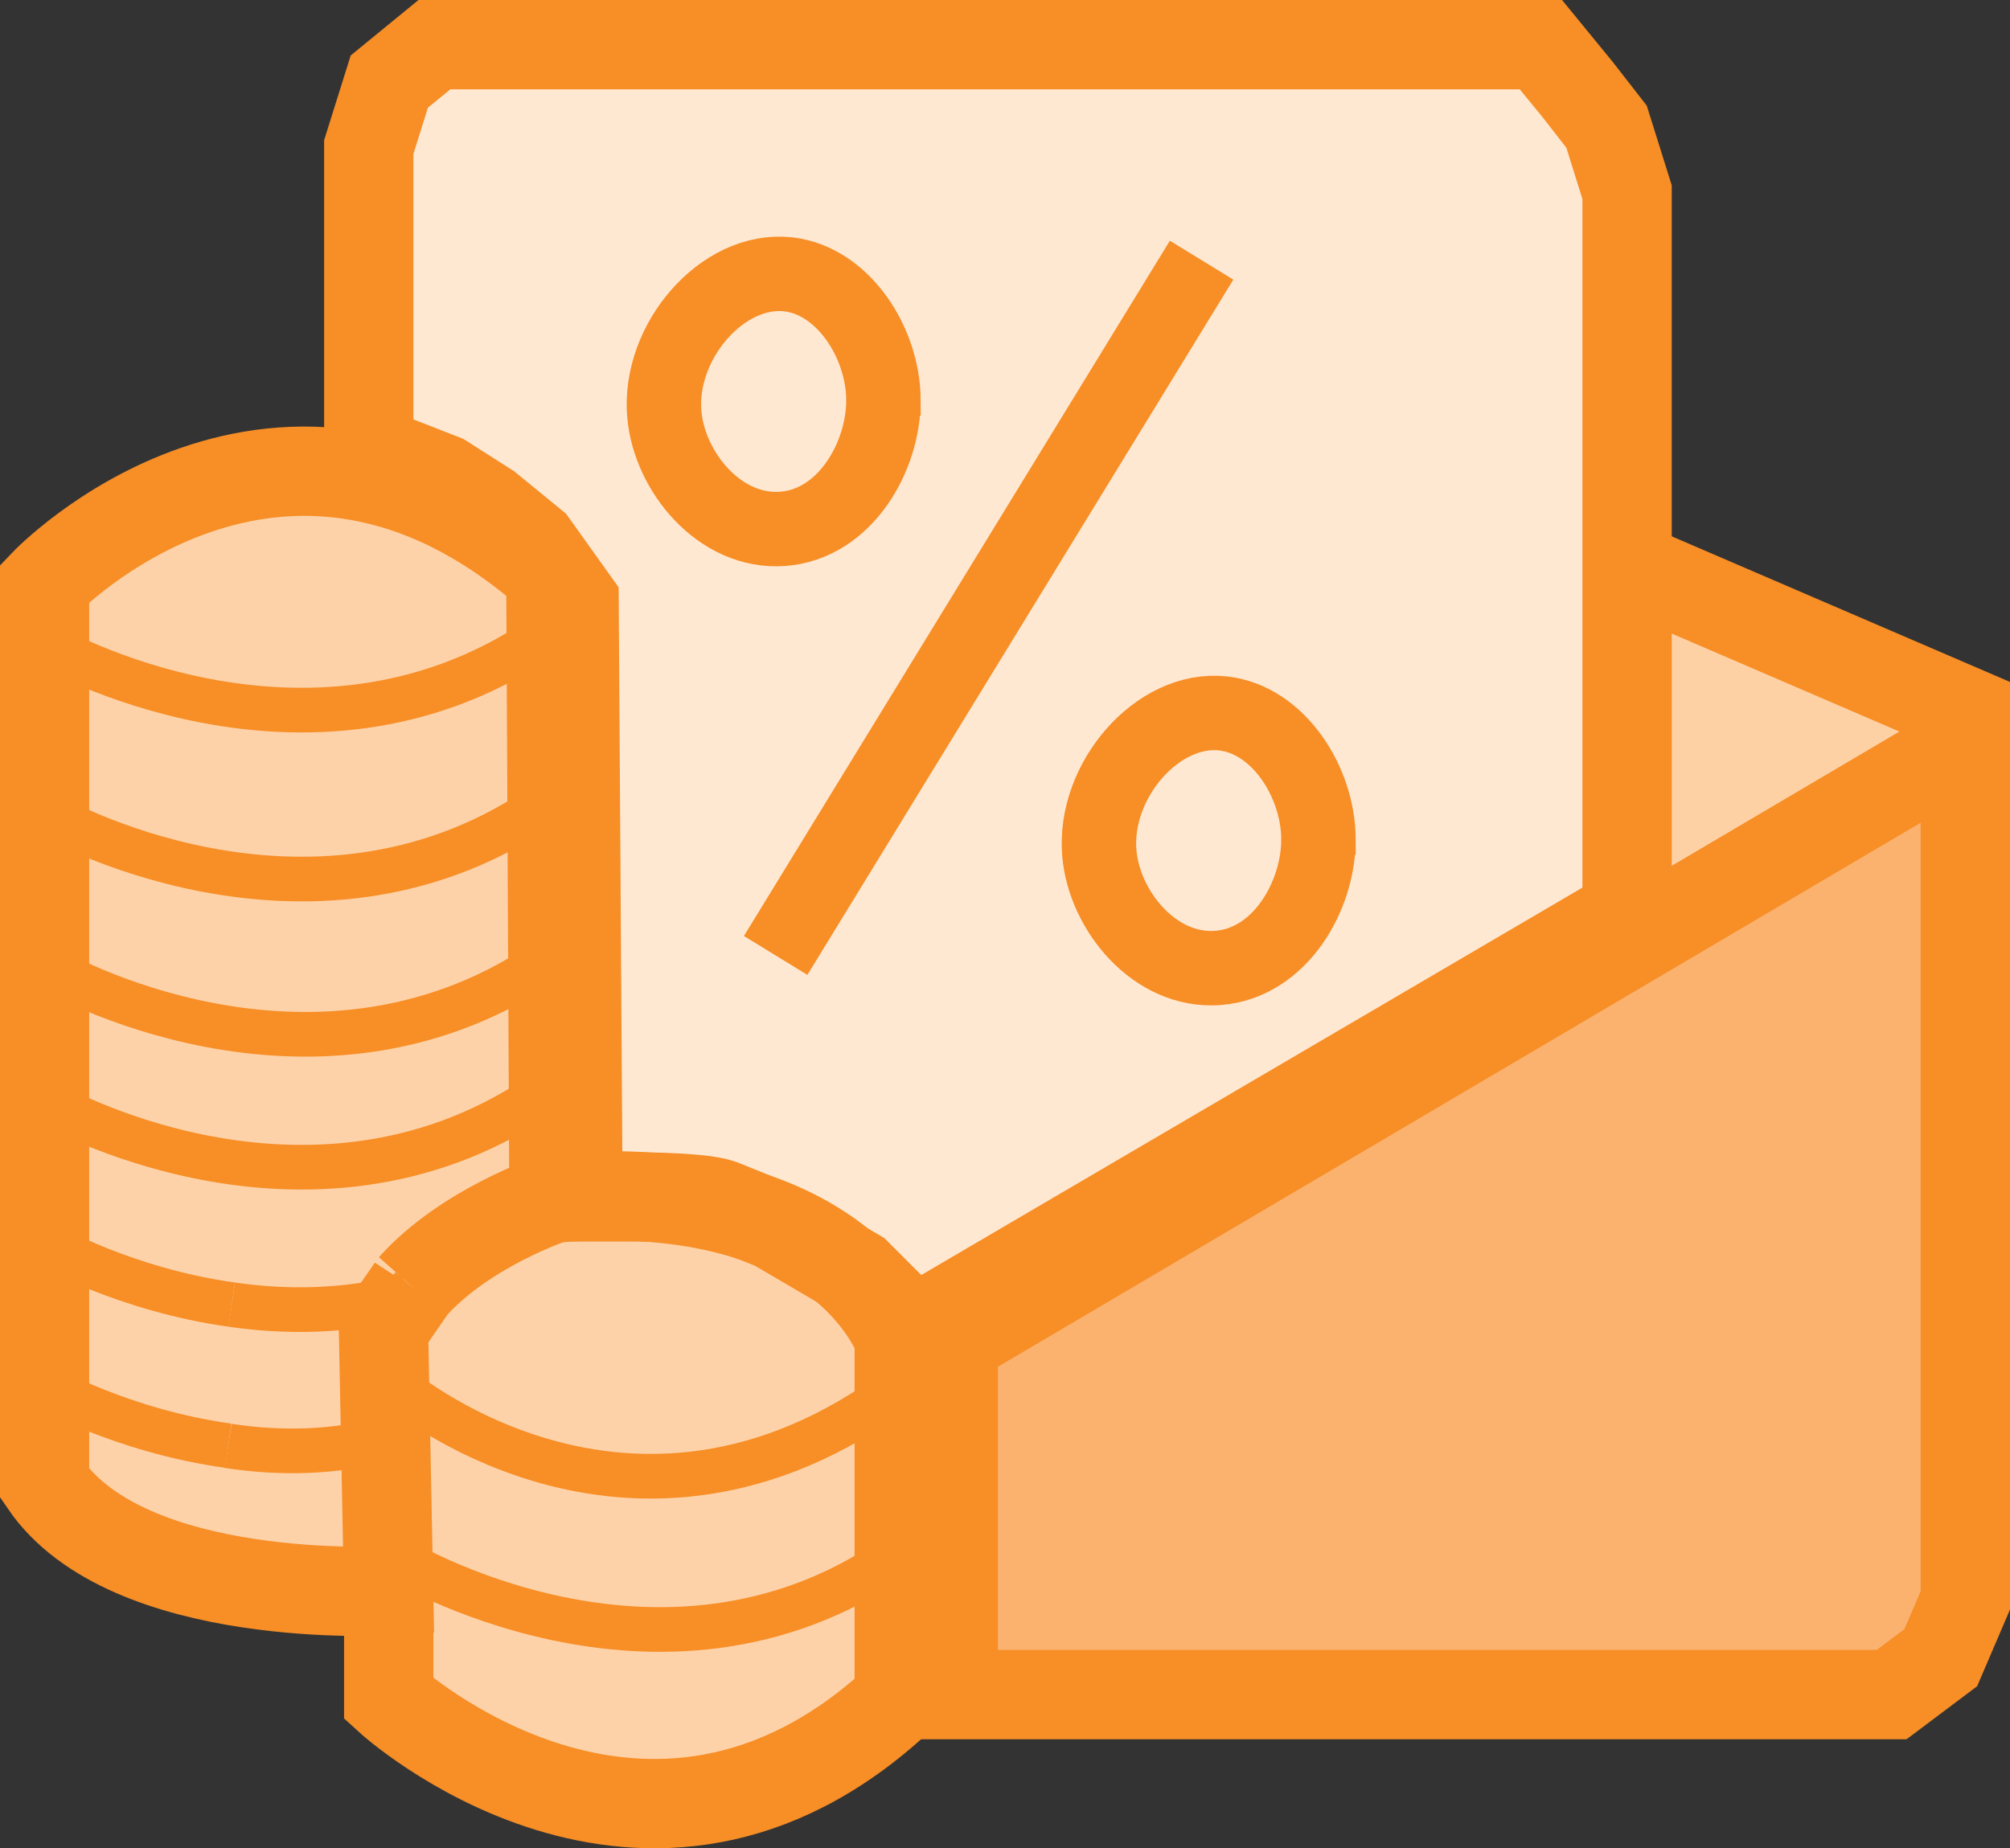
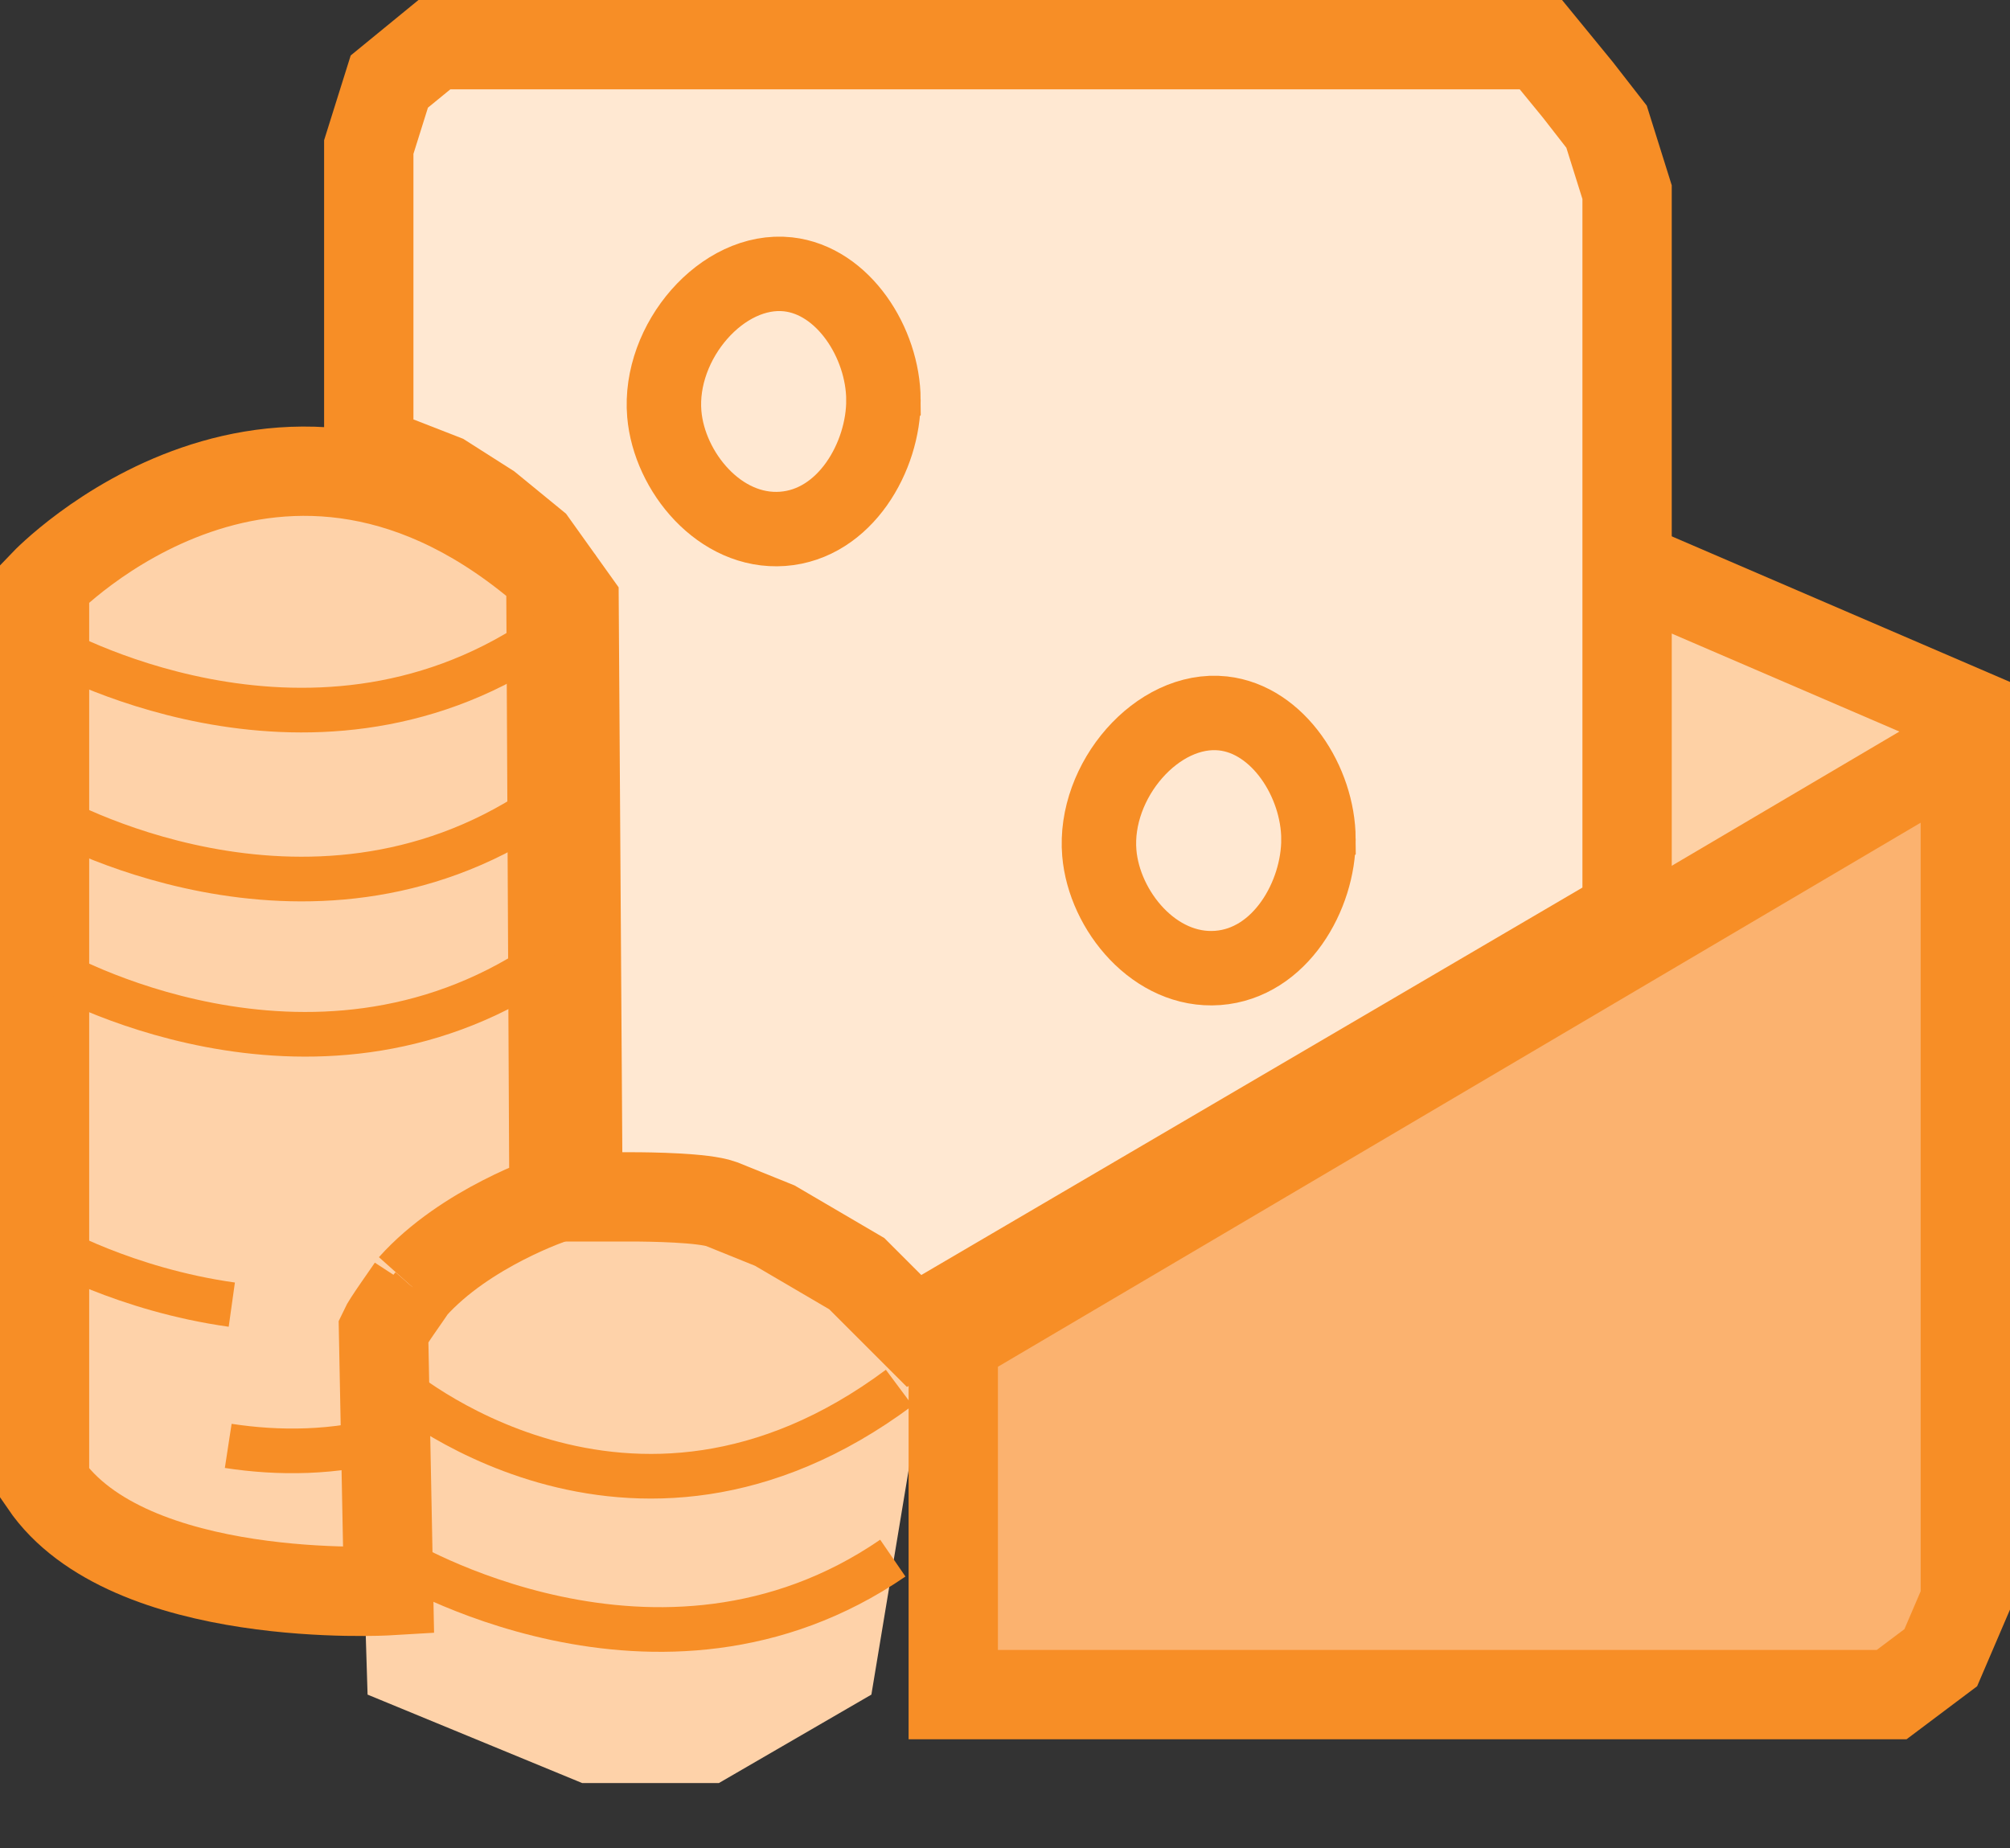
<svg xmlns="http://www.w3.org/2000/svg" id="Layer_2" data-name="Layer 2" viewBox="0 0 135.01 124.18">
  <rect x="0" y="0" width="135.01" height="124.18" fill="#333333" stroke="none" />
  <defs>
    <style>
      .cls-1 {
        stroke-width: 3px;
      }

      .cls-1, .cls-2, .cls-3 {
        fill: none;
      }

      .cls-1, .cls-2, .cls-3, .cls-4, .cls-5 {
        stroke: #f78e26;
        stroke-miterlimit: 10;
      }

      .cls-2, .cls-4, .cls-5 {
        stroke-width: 6px;
      }

      .cls-6 {
        fill: #fed1a5;
      }

      .cls-7 {
        fill: #fed2a9;
      }

      .cls-3 {
        stroke-width: 5px;
      }

      .cls-4 {
        fill: #fbb26f;
      }

      .cls-5 {
        fill: #ffe8d2;
      }
    </style>
  </defs>
  <g id="Layer_3" data-name="Layer 3">
    <polygon class="cls-7" points="34.93 35.54 15.57 31.66 3 39.2 3 99.65 12.68 105.53 22.61 107.08 24.52 108.33 24.69 113.85 39.1 119.79 48.29 119.79 58.53 113.85 62 92.93 58.52 83.57 39.79 78.42 36.38 64.75 34.93 35.54" />
    <polyline class="cls-6" points="111.57 40.84 130.41 47.89 111.57 61.06" />
    <path class="cls-5" d="m24.77,30.25V9.88l1.38-4.4,3.03-2.48h74.32l2.48,3.03,1.93,2.48,1.38,4.4v48.44l-47.89,28.07-3.85-3.85-5.51-3.23-3.59-1.45c-1.19-.43-4.77-.48-6.03-.48h-3.6l-.26-39.98-2.75-3.85-3.03-2.48-3.03-1.93-4.95-1.93Z" />
    <path class="cls-3" d="m59.34,26.86c-.02-3.83-2.7-8.02-6.41-8.43-4.4-.48-8.72,4.52-8.31,9.38.33,3.89,3.74,8.03,7.95,7.72,4.21-.31,6.79-4.87,6.77-8.67Z" />
    <path class="cls-2" d="m27.69,86.47c-.32.49-1.69,2.38-1.93,2.91l.34,17.49s-17.49,1.04-23.11-7.22v-60.45s15.82-16.59,34.01-.56l.05,9.51.16,32.34s-5.94,1.96-9.52,5.97" />
    <path class="cls-1" d="m27.69,86.47c-.39.44-.75.9-1.08,1.38" />
    <path class="cls-1" d="m3.24,43.39s17.28,9.99,32.9-.42l.83-.56" />
    <path class="cls-1" d="m3.24,54.74s17.28,9.99,32.9-.42l.83-.56" />
    <path class="cls-1" d="m3.49,65.17s17.28,9.99,32.9-.42l.83-.56" />
-     <path class="cls-1" d="m3.24,74.1s17.28,9.99,32.9-.42l.83-.56" />
-     <path class="cls-1" d="m15.57,87.65c3.54.51,7.6.53,11.78-.59" />
    <path class="cls-1" d="m3.24,83.67s5.13,2.97,12.33,3.98" />
    <path class="cls-1" d="m15.33,97.14c3.33.51,7.14.53,11.07-.59" />
-     <path class="cls-1" d="m3,93.15s5.13,2.97,12.33,3.98" />
    <polyline class="cls-4" points="132.01 50.02 64.03 90.11 64.03 113.85 127.06 113.85 130.36 111.37 132.01 107.52 132.01 47.79 110.27 38.43" />
-     <path class="cls-2" d="m26.11,106.87v7.26s17.29,15.85,34.29,0v-24.17s-3.7-11.04-23.18-9.47" />
    <path class="cls-1" d="m26.4,92.93s15.8,13.86,34,.3" />
    <path class="cls-1" d="m26.61,104.68s17.63,10.79,33.36,0" />
-     <line class="cls-3" x1="80.71" y1="17.48" x2="52.1" y2="64.19" />
    <path class="cls-3" d="m88.56,56.36c-.02-3.83-2.7-8.02-6.41-8.43-4.4-.48-8.72,4.52-8.31,9.38.33,3.89,3.74,8.03,7.95,7.72,4.21-.31,6.79-4.87,6.77-8.67Z" />
  </g>
</svg>